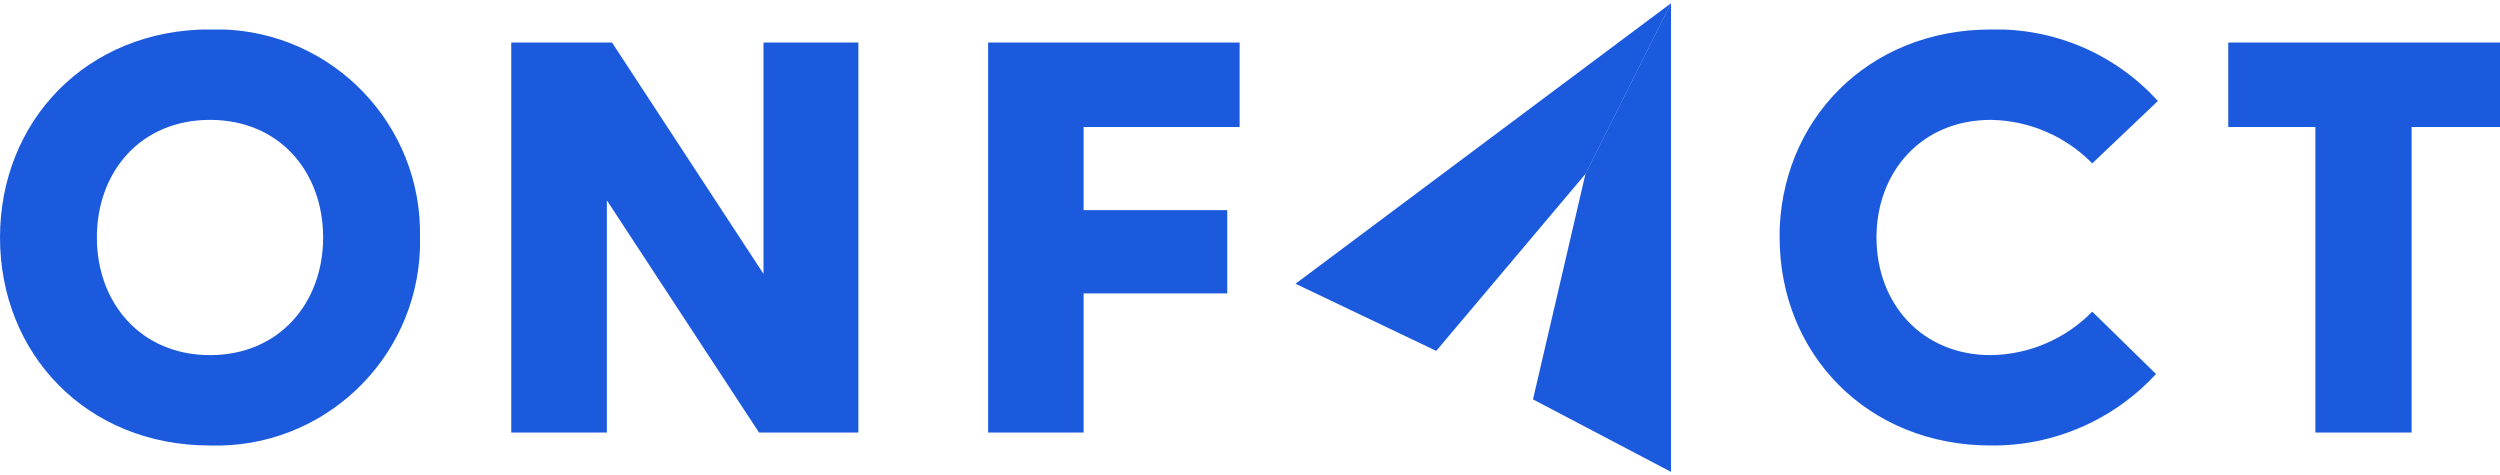
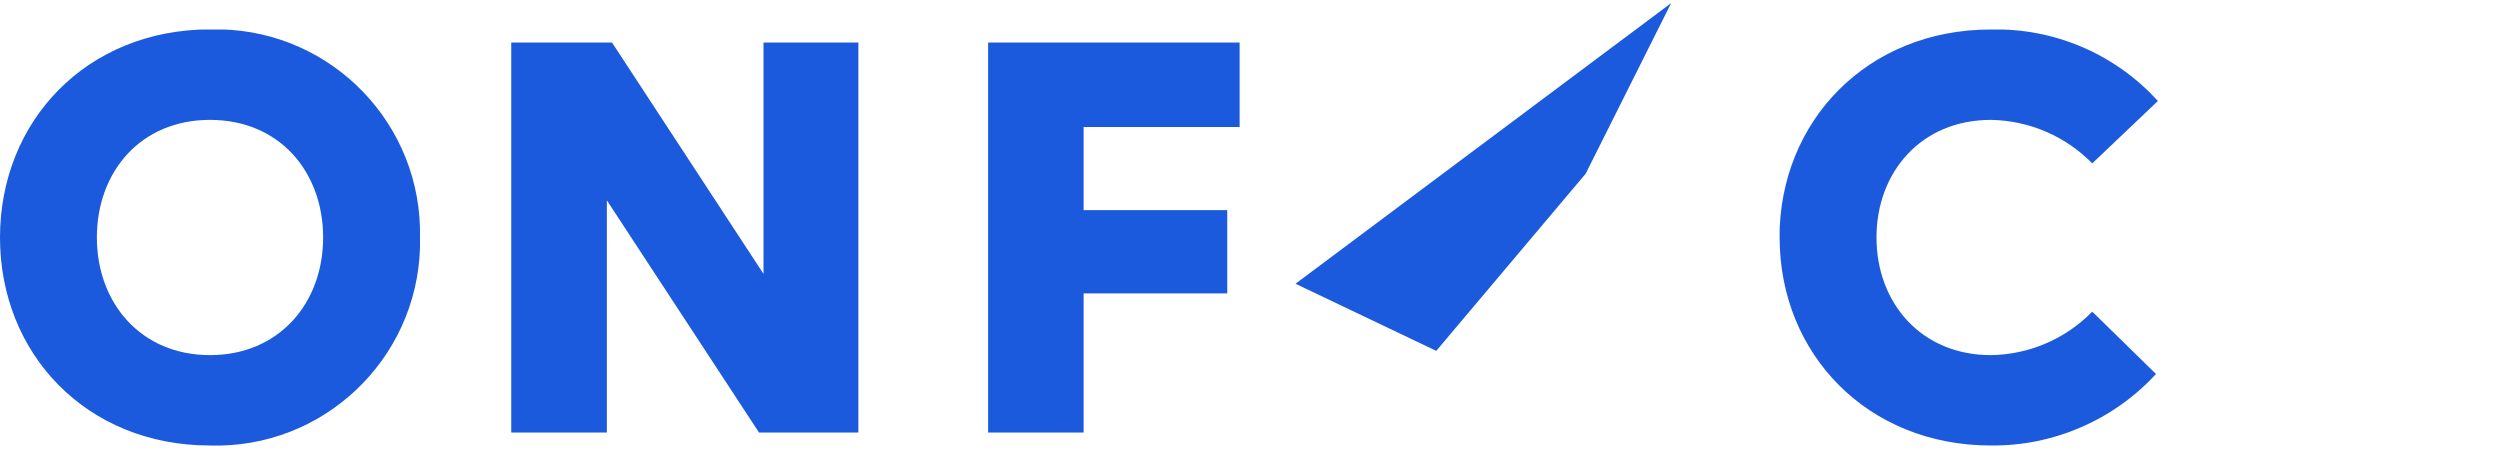
<svg xmlns="http://www.w3.org/2000/svg" id="a" viewBox="0 0 200 38">
  <defs>
    <clipPath id="d">
      <path d="m7.75,19c0-5.25,3.49-9.41,9.05-9.41s9.05,4.16,9.05,9.41-3.53,9.41-9.05,9.41-9.05-4.16-9.05-9.41m-7.75,0c0,9.31,6.92,16.64,16.8,16.64,9,.27,16.52-6.81,16.8-15.81,0-.28,0-.56,0-.83.19-9.01-6.96-16.46-15.97-16.65-.28,0-.55,0-.83,0C6.92,2.36,0,9.69,0,19" fill="none" />
    </clipPath>
    <clipPath id="h">
      <polygon points="61.08 3.4 61.08 21.91 48.96 3.4 40.9 3.4 40.9 34.6 48.55 34.6 48.55 16.03 60.72 34.6 68.67 34.6 68.67 3.4 61.08 3.4" fill="none" />
    </clipPath>
    <clipPath id="l">
      <polygon points="79.05 3.4 79.05 34.6 86.69 34.6 86.69 23.47 98.18 23.47 98.18 16.81 86.69 16.81 86.69 10.16 99.17 10.16 99.17 3.4 79.05 3.4" fill="none" />
    </clipPath>
    <clipPath id="p">
      <path d="m142.37,19c0,9.31,7.02,16.64,16.9,16.64,5.01.05,9.81-2.03,13.21-5.72l-5.1-4.99c-2.14,2.19-5.06,3.44-8.11,3.48-5.56,0-9.15-4.16-9.15-9.41s3.59-9.41,9.15-9.41c3.06.05,5.97,1.3,8.11,3.48l5.25-4.99c-3.41-3.76-8.29-5.85-13.37-5.72-9.88,0-16.9,7.33-16.9,16.64" fill="none" />
    </clipPath>
    <clipPath id="t">
-       <polygon points="178.26 3.4 178.26 10.16 185.23 10.16 185.23 34.6 192.93 34.6 192.93 10.16 200 10.16 200 3.4 178.26 3.4" fill="none" />
-     </clipPath>
+       </clipPath>
    <clipPath id="x">
-       <polygon points="133.68 .25 126.84 13.9 122.64 31.95 133.68 37.75 133.68 .25" fill="none" />
-     </clipPath>
+       </clipPath>
    <clipPath id="ab">
      <polygon points="103.64 22.7 114.9 28.07 126.85 13.9 133.69 .25 103.64 22.7" fill="none" />
    </clipPath>
  </defs>
  <g id="b">
    <g id="c">
      <g clip-path="url(#d)">
        <g id="e">
          <rect id="f" y="2.36" width="33.6" height="33.28" fill="#1c5add" />
        </g>
      </g>
    </g>
    <g id="g">
      <g clip-path="url(#h)">
        <g id="i">
          <rect id="j" x="40.9" y="3.4" width="27.77" height="31.2" fill="#1c5add" />
        </g>
      </g>
    </g>
    <g id="k">
      <g clip-path="url(#l)">
        <g id="m">
          <rect id="n" x="79.05" y="3.4" width="20.13" height="31.2" fill="#1c5add" />
        </g>
      </g>
    </g>
    <g id="o">
      <g clip-path="url(#p)">
        <g id="q">
          <rect id="r" x="142.37" y="2.36" width="30.27" height="33.28" fill="#1c5add" />
        </g>
      </g>
    </g>
    <g id="s">
      <g clip-path="url(#t)">
        <g id="u">
-           <rect id="v" x="178.26" y="3.4" width="21.74" height="31.2" fill="#1c5add" />
-         </g>
+           </g>
      </g>
    </g>
    <g id="w">
      <g clip-path="url(#x)">
        <g id="y">
          <rect id="z" x="122.64" y=".24" width="11.04" height="37.51" fill="#1c5add" />
        </g>
      </g>
    </g>
    <g id="aa">
      <g clip-path="url(#ab)">
        <g id="ac">
          <rect id="ad" x="103.64" y=".24" width="30.04" height="27.83" fill="#1c5add" />
        </g>
      </g>
    </g>
  </g>
</svg>